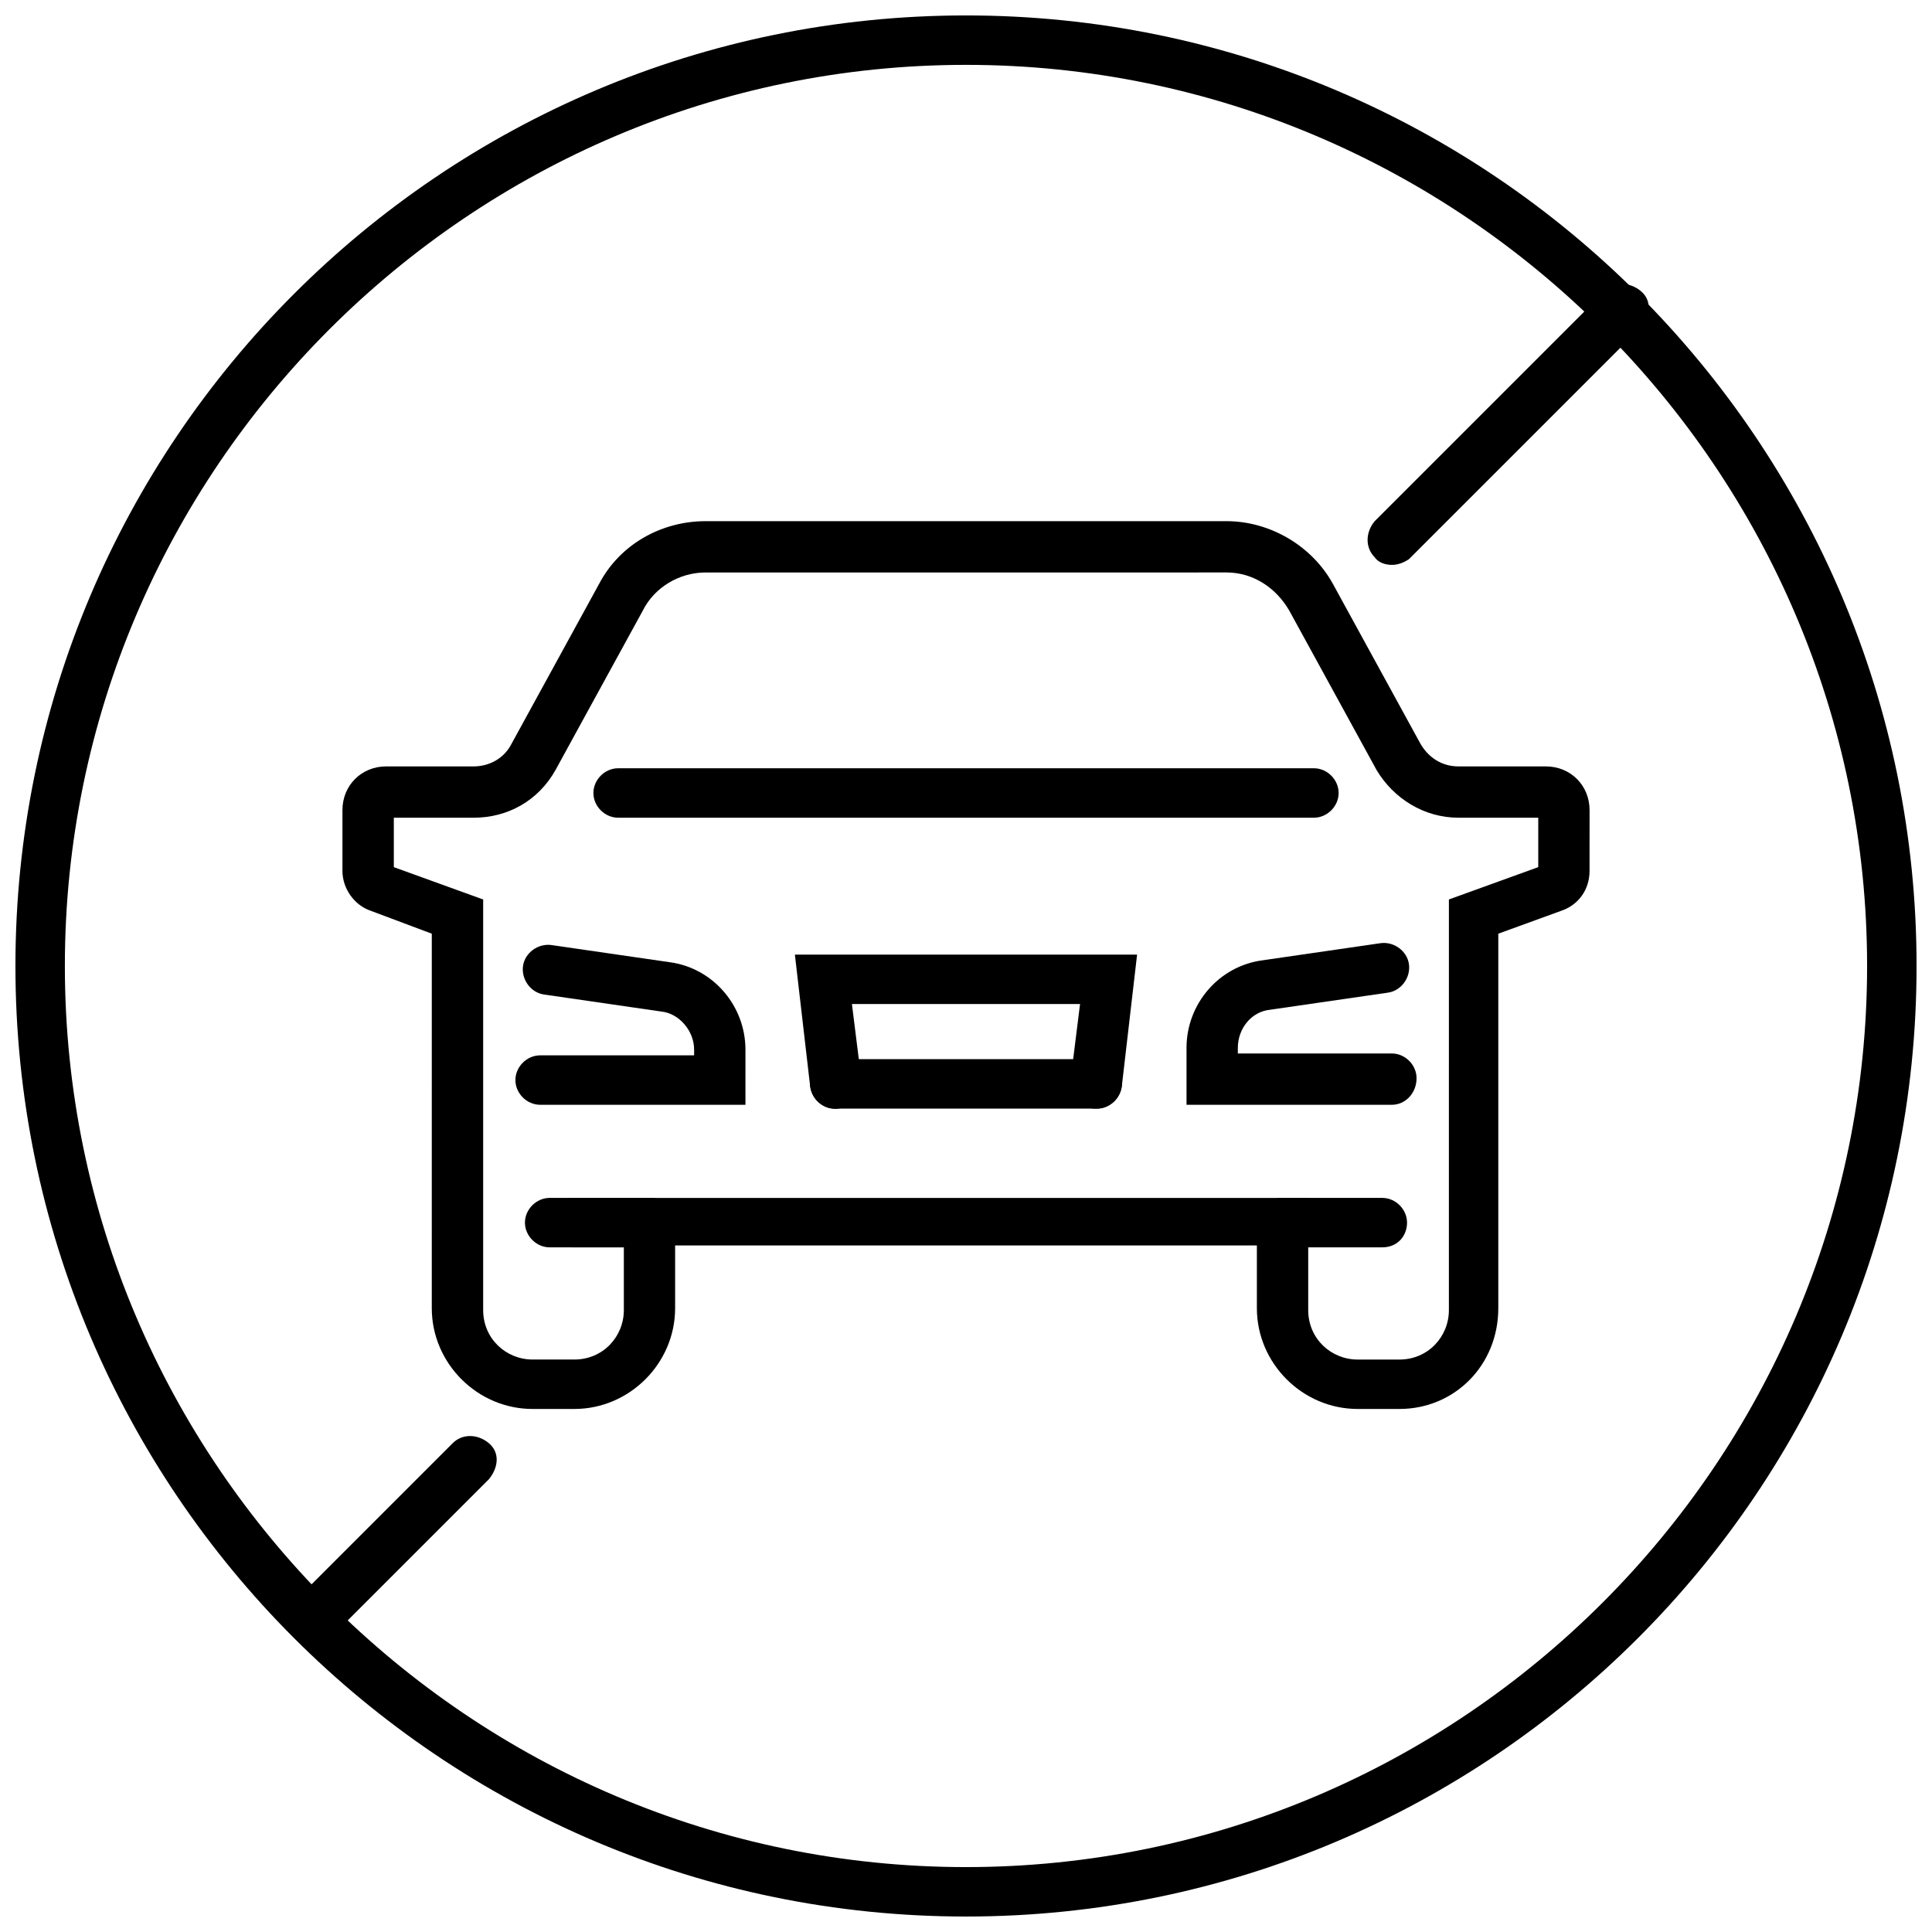
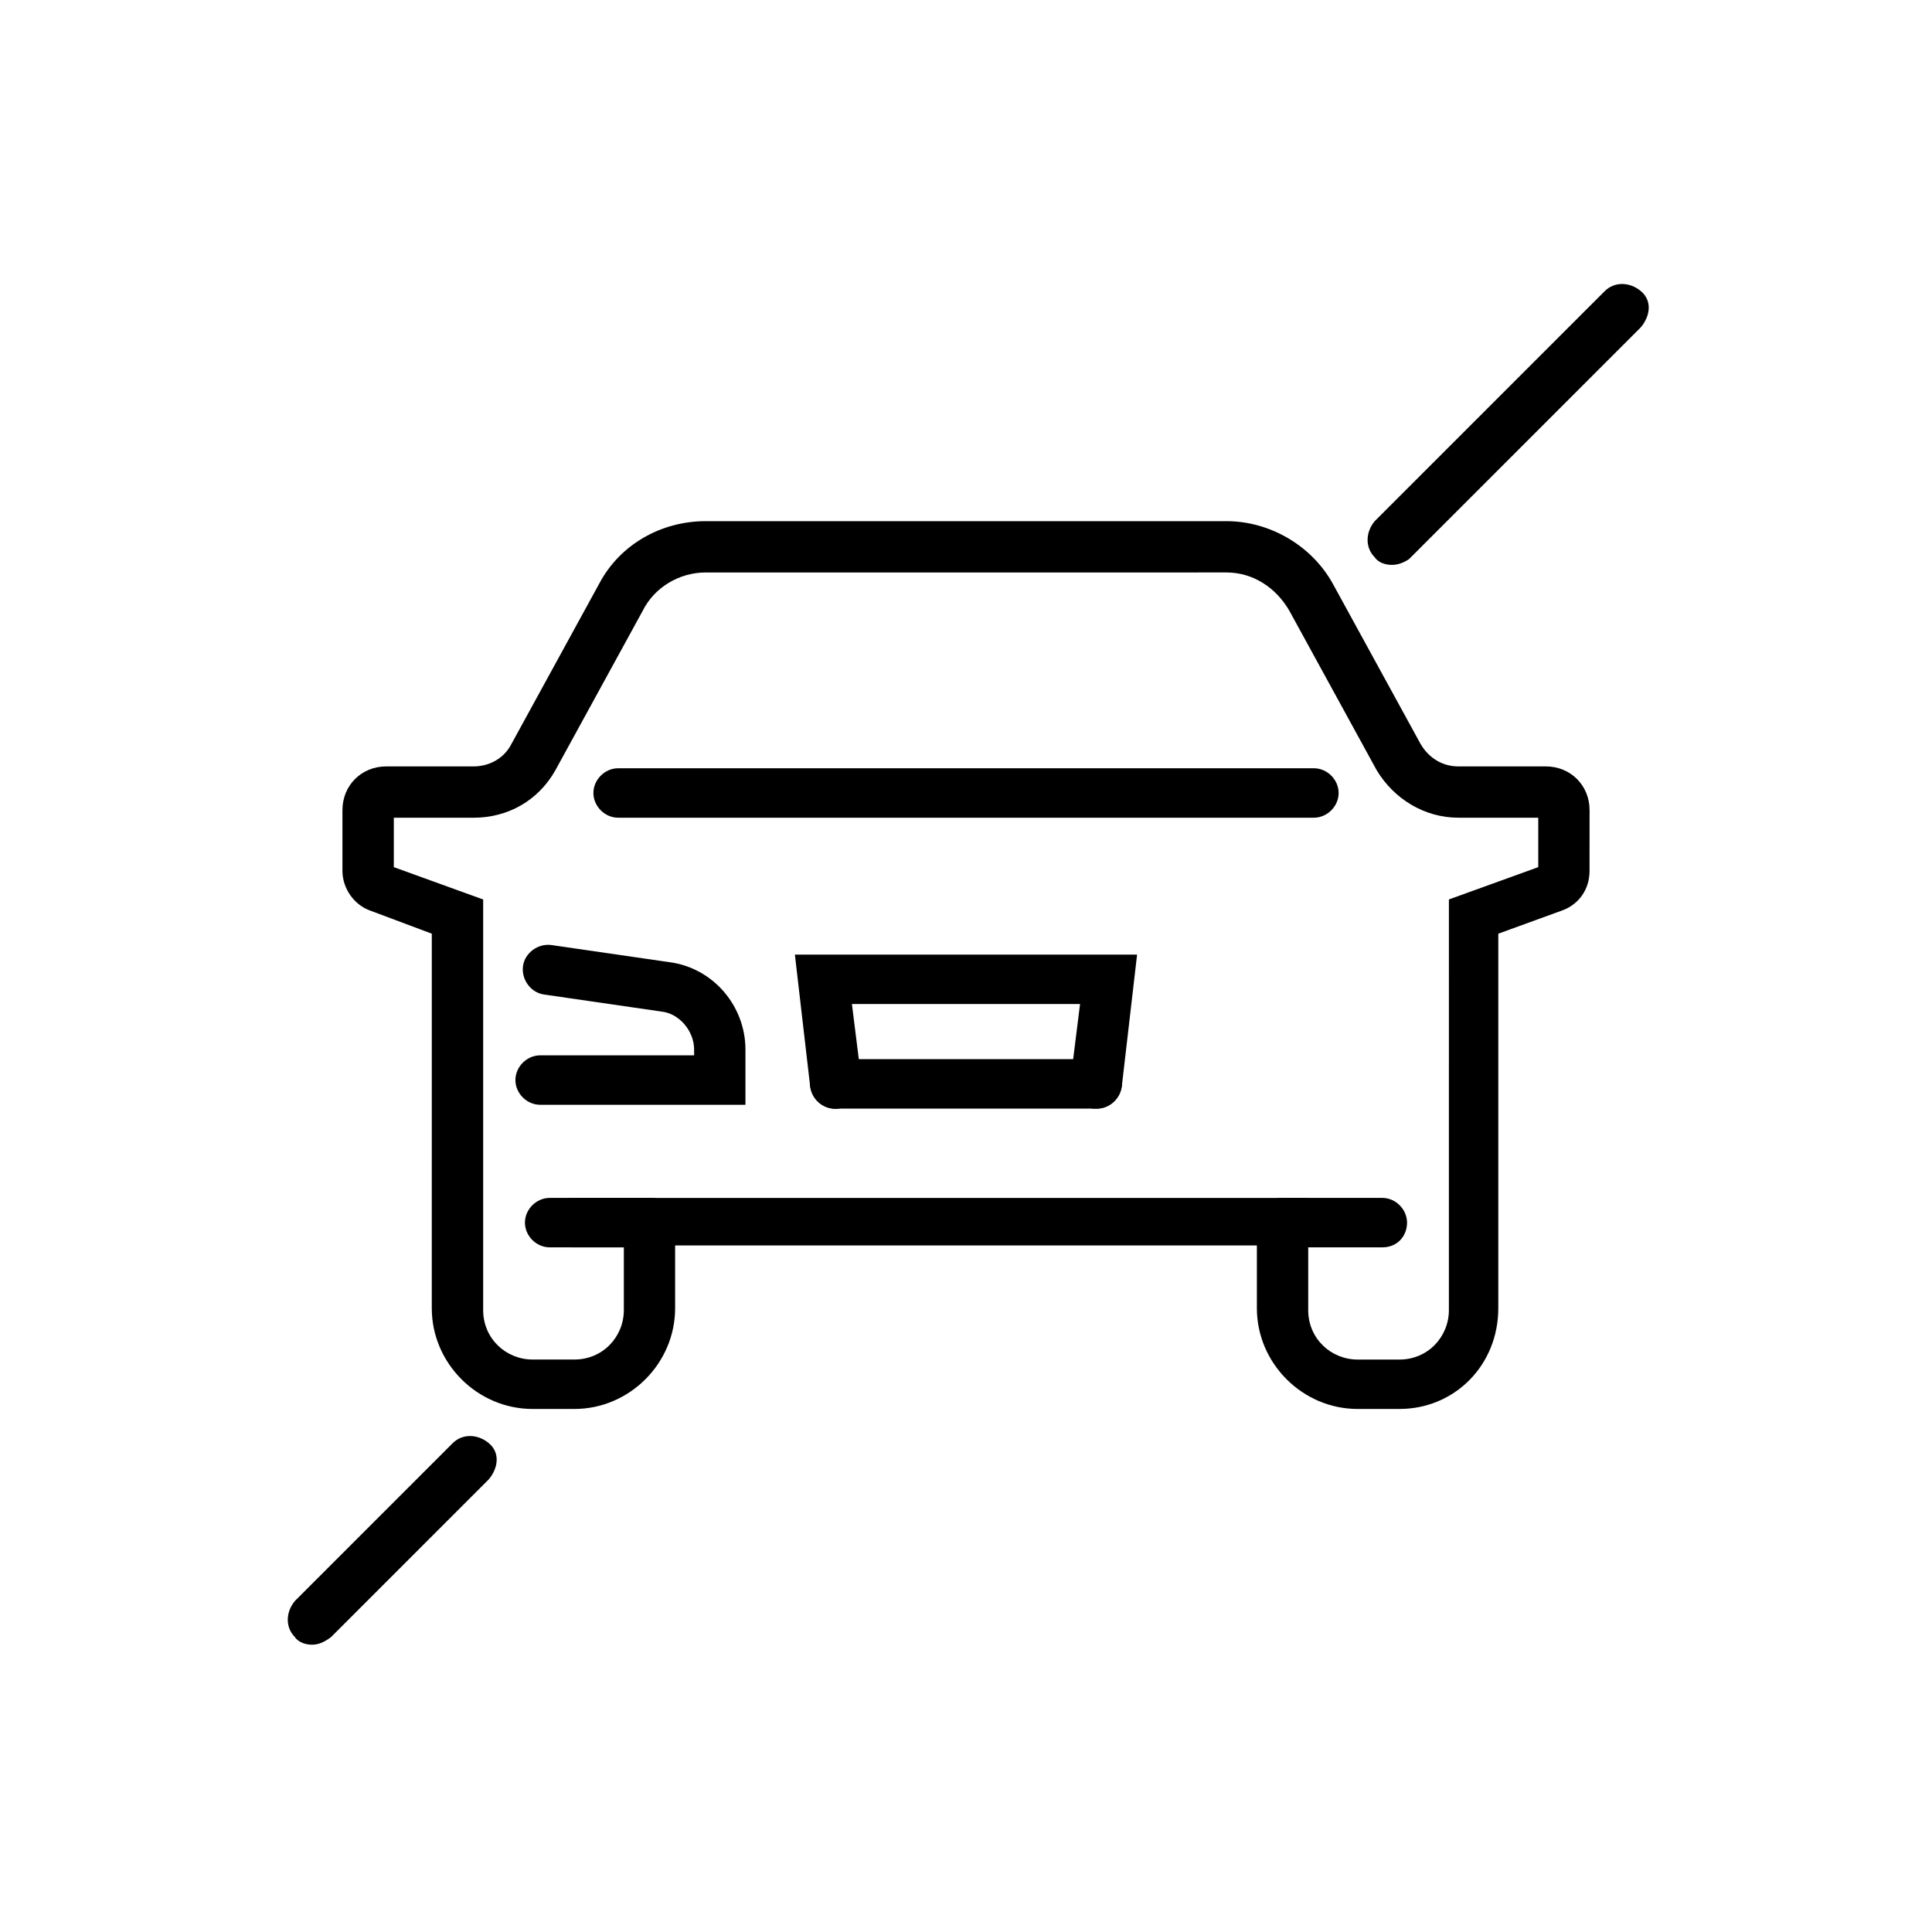
<svg xmlns="http://www.w3.org/2000/svg" width="800px" height="800px" version="1.1" viewBox="144 144 512 512">
  <defs>
    <clipPath id="a">
      <path d="m148.09 148.09h503.81v503.81h-503.81z" />
    </clipPath>
  </defs>
  <path d="m512.85 293.7c-1.512 0-3.527-0.504-4.535-2.016-2.519-2.519-2.519-6.551 0-9.574l60.961-60.961c2.519-2.519 6.551-2.519 9.574 0 3.023 2.519 2.519 6.551 0 9.574l-61.465 61.465c-1.512 1.008-3.023 1.512-4.535 1.512z" />
  <path d="m226.69 579.86c-1.512 0-3.527-0.504-4.535-2.016-2.519-2.519-2.519-6.551 0-9.574l41.816-41.816c2.519-2.519 6.551-2.519 9.574 0 3.023 2.519 2.519 6.551 0 9.574l-41.816 41.816c-2.016 1.512-3.527 2.016-5.039 2.016z" />
  <path d="m341.55 436.78h-54.41c-3.527 0-6.551-3.023-6.551-6.551 0-3.527 3.023-6.551 6.551-6.551h40.809v-1.512c0-5.039-4.031-9.574-8.566-10.078l-31.234-4.535c-3.527-0.504-6.047-4.031-5.543-7.559 0.504-3.527 4.031-6.047 7.559-5.543l31.234 4.535c11.586 1.512 20.152 11.586 20.152 23.176z" />
  <path d="m514.87 517.39h-11.082c-14.609 0-26.703-12.09-26.703-26.703v-16.625h-154.17v16.625c0 14.609-12.09 26.703-26.703 26.703h-11.082c-14.609 0-26.703-12.09-26.703-26.703l0.004-99.25-16.121-6.047c-4.535-1.512-7.559-6.047-7.559-10.578v-16.121c0-6.551 5.039-11.586 11.586-11.586h23.176c4.031 0 8.062-2.016 10.078-6.047l23.176-42.32c5.543-10.578 16.625-16.625 28.215-16.625h138.04c11.586 0 22.672 6.551 28.215 16.625l23.176 42.32c2.016 3.527 5.543 6.047 10.078 6.047h23.176c6.551 0 11.586 5.039 11.586 11.586l-0.008 16.121c0 5.039-3.023 9.07-7.559 10.578l-16.621 6.047v99.25c0 15.113-11.59 26.703-26.199 26.703zm-205.05-55.922h180.87v29.727c0 7.559 6.047 13.098 13.098 13.098h11.082c7.559 0 13.098-6.047 13.098-13.098l0.004-108.83 23.68-8.566v-13.098h-21.16c-9.07 0-17.129-5.039-21.664-12.594l-23.176-42.32c-3.527-6.047-9.574-10.078-16.625-10.078l-138.04 0.004c-7.055 0-13.602 4.031-16.625 10.078l-23.176 42.32c-4.535 8.062-12.594 12.594-21.664 12.594h-21.16v13.098l23.68 8.566v108.82c0 7.559 6.047 13.098 13.098 13.098h11.082c7.559 0 13.098-6.047 13.098-13.098l0.004-29.727z" />
  <path d="m492.2 360.7h-184.39c-3.527 0-6.551-3.023-6.551-6.551s3.023-6.551 6.551-6.551h184.39c3.527 0 6.551 3.023 6.551 6.551s-3.023 6.551-6.551 6.551z" />
-   <path d="m512.85 436.78h-54.41v-15.113c0-11.586 8.566-21.664 20.152-23.176l31.234-4.535c3.527-0.504 7.055 2.016 7.559 5.543 0.504 3.527-2.016 7.055-5.543 7.559l-31.234 4.531c-5.039 0.504-8.566 5.039-8.566 10.078v1.512h40.809c3.527 0 6.551 3.023 6.551 6.551 0 4.027-3.023 7.051-6.551 7.051z" />
  <path d="m434.76 437.79h-69.527c-3.527 0-6.551-3.023-6.551-6.551s3.023-6.551 6.551-6.551h69.527c3.527 0 6.551 3.023 6.551 6.551s-3.023 6.551-6.551 6.551z" />
  <path d="m434.76 437.79h-1.008c-3.527-0.504-6.047-3.527-6.047-7.559l2.519-20.152h-60.457l2.519 20.152c0.504 3.527-2.016 7.055-6.047 7.559-3.527 0.504-7.055-2.016-7.559-6.047l-4.027-34.762h90.688l-4.031 34.762c-0.504 3.527-3.527 6.047-6.551 6.047z" />
  <path d="m316.37 474.56h-20.656c-3.527 0-6.551-3.023-6.551-6.551 0-3.527 3.023-6.551 6.551-6.551h20.656c3.527 0 6.551 3.023 6.551 6.551-0.004 3.527-3.023 6.551-6.551 6.551z" />
  <path d="m510.33 474.56h-26.703c-3.527 0-6.551-3.023-6.551-6.551 0-3.527 3.023-6.551 6.551-6.551h26.703c3.527 0 6.551 3.023 6.551 6.551 0 3.527-2.519 6.551-6.551 6.551z" />
  <path d="m316.37 474.56h-26.703c-3.527 0-6.551-3.023-6.551-6.551 0-3.527 3.023-6.551 6.551-6.551h26.703c3.527 0 6.551 3.023 6.551 6.551-0.004 3.527-3.023 6.551-6.551 6.551z" />
  <g clip-path="url(#a)">
-     <path d="m400 651.9c-139.05 0-251.91-112.85-251.91-251.9 0-139.05 112.85-251.91 251.91-251.91 139.05 0 251.91 112.85 251.91 251.91-0.004 139.05-112.86 251.9-251.91 251.9zm0-490.71c-131.5 0-238.81 107.31-238.81 238.81 0 131.49 107.31 238.8 238.81 238.8s238.8-107.31 238.8-238.8c0-131.5-107.31-238.81-238.8-238.81z" />
-   </g>
+     </g>
</svg>